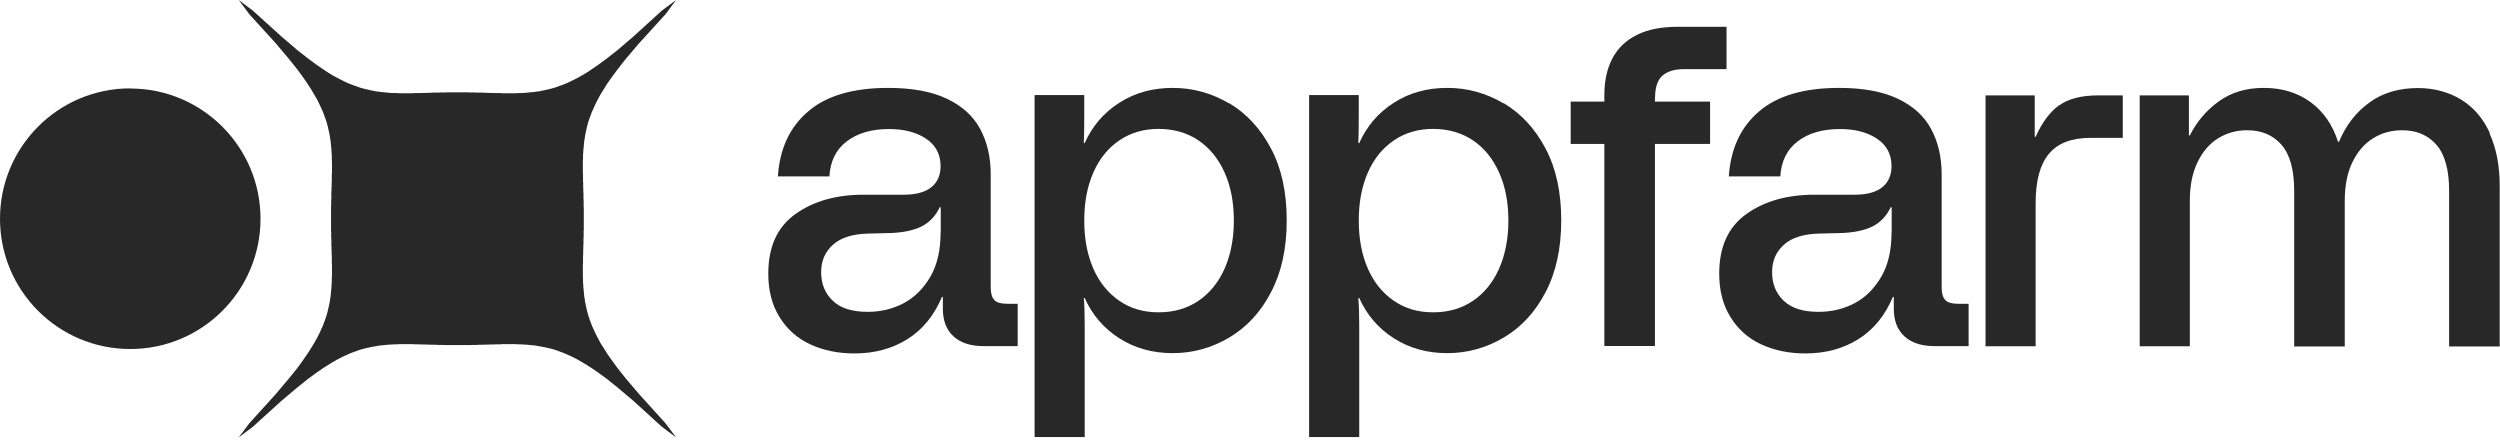
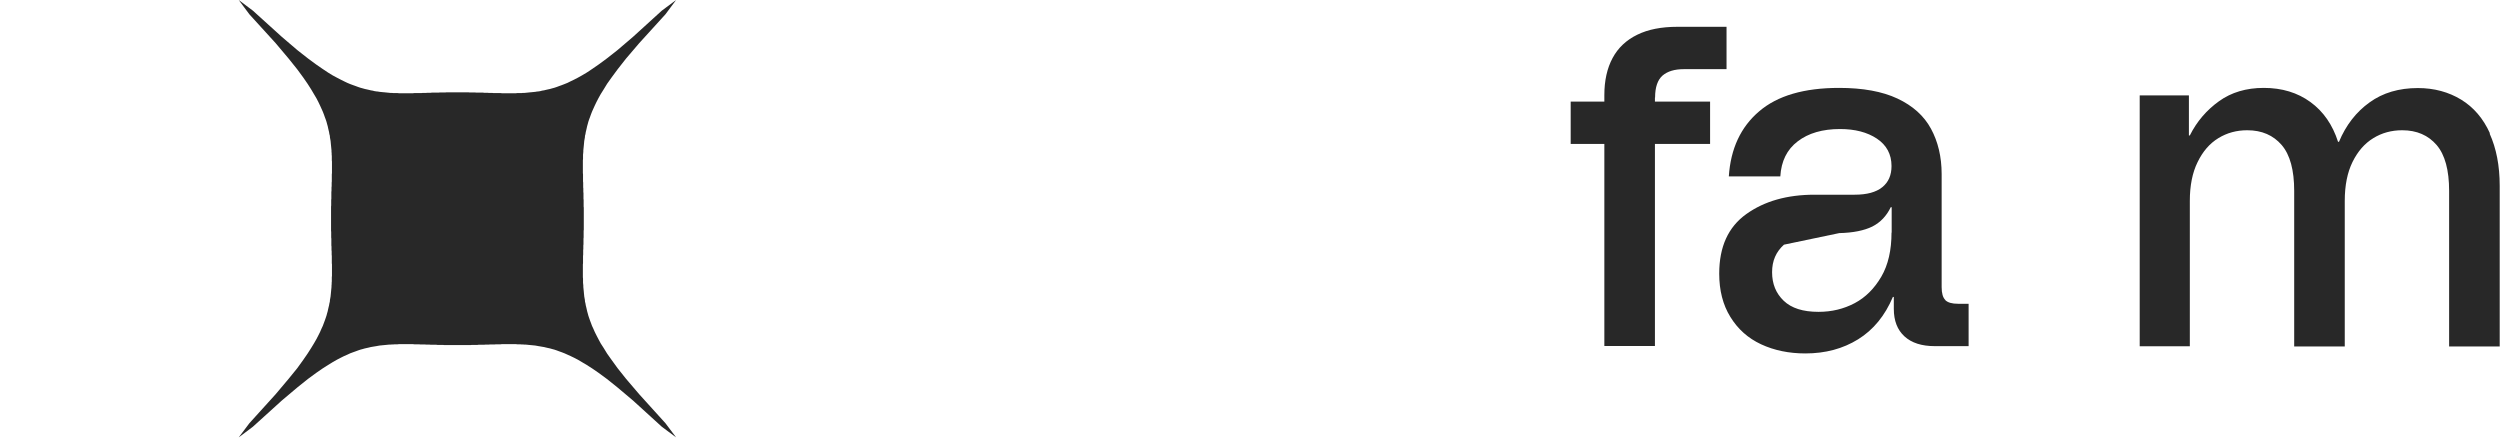
<svg xmlns="http://www.w3.org/2000/svg" width="176px" height="31px" viewBox="0 0 176 31" version="1.1">
  <title>Group</title>
  <g id="Page-1" stroke="none" stroke-width="1" fill="none" fill-rule="evenodd">
    <g id="Group" transform="translate(0, -0)" fill="#282828" fill-rule="nonzero">
      <polygon id="Path" points="41.034 11.83 41.034 11.744 41.034 11.647 41.034 11.562 41.034 11.465 41.034 11.369 41.034 11.283 41.045 11.186 41.045 11.079 41.045 10.983 41.045 10.886 41.056 10.789 41.066 10.682 41.066 10.586 41.077 10.478 41.088 10.371 41.099 10.264 41.109 10.157 41.12 10.039 41.131 9.921 41.152 9.803 41.174 9.685 41.184 9.556 41.217 9.438 41.238 9.299 41.27 9.17 41.302 9.031 41.335 8.88 41.377 8.73 41.42 8.569 41.474 8.409 41.538 8.237 41.603 8.055 41.678 7.862 41.774 7.647 41.871 7.433 41.989 7.186 42.128 6.918 42.289 6.628 42.504 6.285 42.74 5.899 43.061 5.448 43.48 4.88 44.069 4.129 45.003 3.035 46.847 1.008 47.598 1.77635684e-15 46.59 0.751 44.563 2.595 43.469 3.529 42.718 4.118 42.15 4.537 41.699 4.848 41.313 5.105 40.97 5.309 40.68 5.47 40.412 5.609 40.166 5.727 39.951 5.834 39.737 5.92 39.544 5.995 39.361 6.06 39.19 6.124 39.029 6.178 38.868 6.221 38.718 6.264 38.568 6.296 38.428 6.328 38.299 6.36 38.16 6.381 38.042 6.414 37.913 6.435 37.795 6.446 37.677 6.467 37.559 6.478 37.452 6.489 37.334 6.499 37.227 6.51 37.12 6.521 37.012 6.532 36.916 6.542 36.809 6.542 36.712 6.553 36.615 6.553 36.519 6.553 36.412 6.553 36.326 6.564 36.229 6.564 36.133 6.564 36.036 6.564 35.951 6.564 35.854 6.564 35.768 6.564 35.682 6.564 35.597 6.564 35.5 6.564 35.414 6.564 35.328 6.564 35.243 6.553 35.157 6.553 35.071 6.553 34.985 6.553 34.91 6.553 34.824 6.553 34.739 6.553 34.653 6.542 34.578 6.542 34.492 6.542 34.406 6.542 34.331 6.532 34.245 6.532 34.17 6.532 34.084 6.532 34.009 6.521 33.923 6.521 33.848 6.521 33.763 6.521 33.688 6.521 33.612 6.521 33.527 6.521 33.452 6.51 33.377 6.51 33.291 6.51 33.216 6.51 33.141 6.51 33.055 6.51 32.98 6.499 32.905 6.499 32.83 6.499 32.744 6.499 32.669 6.499 32.594 6.499 32.519 6.499 32.433 6.499 32.358 6.499 32.283 6.499 32.208 6.499 32.122 6.499 32.047 6.499 31.971 6.499 31.886 6.499 31.811 6.499 31.736 6.499 31.66 6.499 31.575 6.499 31.5 6.499 31.425 6.499 31.349 6.51 31.264 6.51 31.189 6.51 31.113 6.51 31.028 6.51 30.953 6.51 30.878 6.521 30.792 6.521 30.717 6.521 30.642 6.521 30.556 6.521 30.481 6.521 30.395 6.521 30.32 6.532 30.234 6.532 30.159 6.532 30.073 6.532 29.998 6.542 29.912 6.542 29.826 6.542 29.751 6.542 29.666 6.553 29.58 6.553 29.494 6.553 29.419 6.553 29.333 6.553 29.247 6.553 29.162 6.553 29.076 6.564 28.99 6.564 28.893 6.564 28.808 6.564 28.722 6.564 28.636 6.564 28.55 6.564 28.454 6.564 28.357 6.564 28.271 6.564 28.175 6.564 28.078 6.564 27.992 6.553 27.885 6.553 27.789 6.553 27.692 6.553 27.596 6.542 27.488 6.542 27.392 6.532 27.285 6.521 27.177 6.51 27.07 6.499 26.952 6.489 26.845 6.478 26.727 6.467 26.609 6.446 26.491 6.435 26.362 6.414 26.234 6.381 26.105 6.36 25.976 6.328 25.837 6.296 25.687 6.264 25.536 6.221 25.376 6.178 25.215 6.124 25.043 6.06 24.861 5.995 24.657 5.92 24.453 5.834 24.228 5.727 23.992 5.609 23.724 5.47 23.424 5.309 23.091 5.105 22.705 4.848 22.255 4.537 21.686 4.118 20.935 3.529 19.841 2.595 17.804 0.751 16.806 1.77635684e-15 17.557 1.008 19.402 3.035 20.324 4.129 20.925 4.88 21.343 5.448 21.654 5.899 21.901 6.285 22.104 6.628 22.276 6.918 22.415 7.186 22.533 7.433 22.63 7.647 22.726 7.862 22.802 8.055 22.866 8.237 22.93 8.409 22.984 8.569 23.027 8.73 23.07 8.88 23.102 9.031 23.134 9.17 23.166 9.299 23.188 9.438 23.22 9.556 23.23 9.685 23.252 9.803 23.273 9.921 23.284 10.039 23.295 10.157 23.306 10.264 23.316 10.371 23.327 10.478 23.338 10.586 23.338 10.682 23.349 10.789 23.349 10.886 23.359 10.983 23.359 11.079 23.359 11.186 23.359 11.283 23.37 11.369 23.37 11.465 23.37 11.562 23.37 11.647 23.37 11.744 23.37 11.83 23.37 11.916 23.37 12.012 23.37 12.098 23.37 12.184 23.359 12.27 23.359 12.355 23.359 12.441 23.359 12.527 23.359 12.613 23.359 12.688 23.359 12.774 23.349 12.859 23.349 12.945 23.349 13.031 23.349 13.106 23.338 13.192 23.338 13.267 23.338 13.353 23.338 13.428 23.327 13.514 23.327 13.589 23.327 13.675 23.327 13.75 23.327 13.835 23.327 13.911 23.327 13.996 23.316 14.071 23.316 14.146 23.316 14.232 23.316 14.307 23.316 14.382 23.316 14.457 23.306 14.543 23.306 14.618 23.306 14.704 23.306 14.779 23.306 14.854 23.306 14.929 23.306 15.015 23.306 15.09 23.306 15.165 23.306 15.24 23.306 15.315 23.306 15.391 23.306 15.476 23.306 15.551 23.306 15.627 23.306 15.712 23.306 15.787 23.306 15.862 23.306 15.938 23.306 16.023 23.306 16.098 23.306 16.174 23.306 16.249 23.316 16.334 23.316 16.409 23.316 16.485 23.316 16.57 23.316 16.645 23.316 16.72 23.327 16.806 23.327 16.881 23.327 16.956 23.327 17.042 23.327 17.117 23.327 17.203 23.327 17.278 23.338 17.364 23.338 17.45 23.338 17.525 23.338 17.611 23.349 17.686 23.349 17.772 23.349 17.857 23.349 17.932 23.359 18.018 23.359 18.104 23.359 18.19 23.359 18.276 23.359 18.351 23.359 18.437 23.359 18.533 23.37 18.608 23.37 18.705 23.37 18.79 23.37 18.876 23.37 18.962 23.37 19.059 23.37 19.144 23.37 19.241 23.37 19.327 23.37 19.423 23.359 19.52 23.359 19.616 23.359 19.713 23.359 19.809 23.349 19.906 23.349 20.002 23.338 20.11 23.338 20.206 23.327 20.313 23.316 20.421 23.306 20.528 23.295 20.646 23.284 20.753 23.273 20.871 23.252 20.989 23.23 21.107 23.22 21.236 23.188 21.364 23.166 21.493 23.134 21.622 23.102 21.761 23.07 21.911 23.027 22.062 22.984 22.223 22.93 22.383 22.866 22.566 22.802 22.737 22.726 22.941 22.63 23.145 22.533 23.37 22.415 23.606 22.276 23.874 22.104 24.174 21.901 24.507 21.654 24.893 21.343 25.344 20.925 25.923 20.324 26.663 19.402 27.757 17.557 29.794 16.806 30.792 17.804 30.041 19.841 28.196 20.935 27.274 21.686 26.673 22.255 26.255 22.705 25.944 23.091 25.697 23.424 25.494 23.724 25.322 23.992 25.183 24.228 25.065 24.453 24.968 24.657 24.872 24.861 24.797 25.043 24.732 25.215 24.668 25.376 24.614 25.536 24.571 25.687 24.528 25.837 24.496 25.976 24.464 26.105 24.432 26.234 24.41 26.362 24.389 26.491 24.368 26.609 24.346 26.727 24.325 26.845 24.314 26.952 24.303 27.07 24.292 27.177 24.282 27.285 24.271 27.392 24.26 27.488 24.26 27.596 24.25 27.692 24.25 27.789 24.239 27.885 24.239 27.992 24.239 28.078 24.228 28.175 24.228 28.271 24.228 28.357 24.228 28.454 24.228 28.55 24.228 28.636 24.228 28.722 24.228 28.808 24.228 28.893 24.228 28.99 24.228 29.076 24.228 29.162 24.239 29.247 24.239 29.333 24.239 29.419 24.239 29.494 24.239 29.58 24.25 29.666 24.25 29.751 24.25 29.826 24.25 29.912 24.25 29.998 24.26 30.073 24.26 30.159 24.26 30.234 24.26 30.32 24.271 30.395 24.271 30.481 24.271 30.556 24.271 30.642 24.271 30.717 24.271 30.792 24.282 30.878 24.282 30.953 24.282 31.028 24.282 31.113 24.282 31.189 24.282 31.264 24.292 31.349 24.292 31.425 24.292 31.5 24.292 31.575 24.292 31.66 24.292 31.736 24.292 31.811 24.292 31.886 24.292 31.971 24.292 32.047 24.292 32.122 24.292 32.208 24.292 32.283 24.292 32.358 24.292 32.433 24.292 32.519 24.292 32.594 24.292 32.669 24.292 32.744 24.292 32.83 24.292 32.905 24.292 32.98 24.292 33.055 24.292 33.141 24.292 33.216 24.282 33.291 24.282 33.377 24.282 33.452 24.282 33.527 24.282 33.612 24.282 33.688 24.271 33.763 24.271 33.848 24.271 33.923 24.271 34.009 24.271 34.084 24.271 34.17 24.26 34.245 24.26 34.331 24.26 34.406 24.26 34.492 24.25 34.578 24.25 34.653 24.25 34.739 24.25 34.824 24.25 34.91 24.239 34.985 24.239 35.071 24.239 35.157 24.239 35.243 24.239 35.328 24.228 35.414 24.228 35.5 24.228 35.597 24.228 35.682 24.228 35.768 24.228 35.854 24.228 35.951 24.228 36.036 24.228 36.133 24.228 36.229 24.228 36.326 24.228 36.412 24.239 36.519 24.239 36.615 24.239 36.712 24.25 36.809 24.25 36.916 24.26 37.012 24.26 37.12 24.271 37.227 24.282 37.334 24.292 37.452 24.303 37.559 24.314 37.677 24.325 37.795 24.346 37.913 24.368 38.042 24.389 38.16 24.41 38.299 24.432 38.428 24.464 38.568 24.496 38.718 24.528 38.868 24.571 39.029 24.614 39.19 24.668 39.361 24.732 39.544 24.797 39.737 24.872 39.951 24.968 40.166 25.065 40.412 25.183 40.68 25.322 40.97 25.494 41.313 25.697 41.699 25.944 42.15 26.255 42.718 26.673 43.469 27.274 44.563 28.196 46.59 30.041 47.598 30.792 46.847 29.794 45.003 27.757 44.069 26.663 43.48 25.923 43.061 25.344 42.74 24.893 42.504 24.507 42.289 24.174 42.128 23.874 41.989 23.606 41.871 23.37 41.774 23.145 41.678 22.941 41.603 22.737 41.538 22.566 41.474 22.383 41.42 22.223 41.377 22.062 41.335 21.911 41.302 21.761 41.27 21.622 41.238 21.493 41.217 21.364 41.184 21.236 41.174 21.107 41.152 20.989 41.131 20.871 41.12 20.753 41.109 20.646 41.099 20.528 41.088 20.421 41.077 20.313 41.066 20.206 41.066 20.11 41.056 20.002 41.045 19.906 41.045 19.809 41.045 19.713 41.045 19.616 41.034 19.52 41.034 19.423 41.034 19.327 41.034 19.241 41.034 19.144 41.034 19.059 41.034 18.962 41.034 18.876 41.034 18.79 41.034 18.705 41.034 18.608 41.045 18.533 41.045 18.437 41.045 18.351 41.045 18.276 41.045 18.19 41.045 18.104 41.045 18.018 41.056 17.932 41.056 17.857 41.056 17.772 41.056 17.686 41.056 17.611 41.066 17.525 41.066 17.45 41.066 17.364 41.066 17.278 41.077 17.203 41.077 17.117 41.077 17.042 41.077 16.956 41.077 16.881 41.077 16.806 41.088 16.72 41.088 16.645 41.088 16.57 41.088 16.485 41.088 16.409 41.088 16.334 41.088 16.249 41.099 16.174 41.099 16.098 41.099 16.023 41.099 15.938 41.099 15.862 41.099 15.787 41.099 15.712 41.099 15.627 41.099 15.551 41.099 15.476 41.099 15.391 41.099 15.315 41.099 15.24 41.099 15.165 41.099 15.09 41.099 15.015 41.099 14.929 41.099 14.854 41.099 14.779 41.099 14.704 41.099 14.618 41.088 14.543 41.088 14.457 41.088 14.382 41.088 14.307 41.088 14.232 41.088 14.146 41.088 14.071 41.077 13.996 41.077 13.911 41.077 13.835 41.077 13.75 41.077 13.675 41.077 13.589 41.066 13.514 41.066 13.428 41.066 13.353 41.066 13.267 41.056 13.192 41.056 13.106 41.056 13.031 41.056 12.945 41.056 12.859 41.045 12.774 41.045 12.688 41.045 12.613 41.045 12.527 41.045 12.441 41.045 12.355 41.045 12.27 41.034 12.184 41.034 12.098 41.034 12.012 41.034 11.916" />
-       <path d="M9.17,6.221 C4.108,6.221 0,10.328 0,15.401 C0,20.474 4.108,24.571 9.17,24.571 C14.232,24.571 18.34,20.464 18.34,15.401 C18.34,10.339 14.232,6.231 9.17,6.231 L9.17,6.221 Z" id="Path" />
-       <path d="M70.003,21.118 C69.832,20.946 69.746,20.646 69.746,20.217 L69.746,12.259 C69.746,11.036 69.488,9.974 68.995,9.063 C68.501,8.151 67.708,7.443 66.635,6.939 C65.563,6.435 64.19,6.188 62.528,6.188 C60.061,6.188 58.184,6.735 56.897,7.84 C55.599,8.945 54.891,10.468 54.763,12.42 L58.388,12.42 C58.452,11.347 58.86,10.521 59.61,9.953 C60.361,9.374 61.359,9.084 62.592,9.084 C63.643,9.084 64.512,9.309 65.188,9.76 C65.863,10.21 66.217,10.854 66.217,11.69 C66.217,12.334 66.003,12.827 65.563,13.181 C65.123,13.535 64.48,13.707 63.622,13.707 L60.801,13.707 C58.87,13.707 57.272,14.157 55.996,15.069 C54.72,15.98 54.087,17.375 54.087,19.262 C54.087,20.442 54.344,21.461 54.87,22.308 C55.395,23.166 56.114,23.81 57.036,24.239 C57.959,24.668 58.999,24.882 60.147,24.882 C61.562,24.882 62.796,24.55 63.868,23.885 C64.941,23.22 65.756,22.223 66.314,20.903 L66.378,20.903 L66.378,21.74 C66.378,22.576 66.625,23.22 67.129,23.681 C67.633,24.142 68.341,24.368 69.263,24.368 L71.644,24.368 L71.644,21.386 L70.904,21.386 C70.475,21.386 70.175,21.3 70.003,21.129 L70.003,21.118 Z M66.217,16.367 C66.217,17.611 65.981,18.651 65.499,19.477 C65.016,20.303 64.394,20.936 63.622,21.343 C62.849,21.751 62.002,21.954 61.08,21.954 C59.986,21.954 59.171,21.697 58.624,21.171 C58.077,20.646 57.809,19.981 57.809,19.166 C57.809,18.351 58.087,17.729 58.645,17.225 C59.203,16.721 60.05,16.463 61.187,16.442 L62.538,16.41 C63.525,16.388 64.297,16.227 64.866,15.948 C65.434,15.659 65.863,15.208 66.163,14.586 L66.228,14.586 L66.228,16.388 L66.217,16.367 Z" id="Shape" />
-       <path d="M86.531,7.282 C85.297,6.553 83.978,6.188 82.562,6.188 C81.147,6.188 79.892,6.532 78.808,7.229 C77.714,7.926 76.899,8.87 76.363,10.071 L76.299,10.071 C76.32,9.642 76.331,9.031 76.331,8.237 L76.331,6.693 L72.835,6.693 L72.835,30.771 L76.363,30.771 L76.363,22.877 C76.363,22.062 76.342,21.429 76.299,20.978 L76.363,20.978 C76.899,22.18 77.714,23.123 78.808,23.821 C79.902,24.518 81.157,24.861 82.562,24.861 C83.967,24.861 85.297,24.496 86.531,23.767 C87.764,23.038 88.751,21.976 89.48,20.571 C90.22,19.166 90.585,17.482 90.585,15.509 C90.585,13.535 90.22,11.851 89.48,10.457 C88.74,9.052 87.753,7.99 86.531,7.261 L86.531,7.282 Z M86.209,18.919 C85.769,19.895 85.158,20.646 84.364,21.182 C83.57,21.718 82.637,21.987 81.565,21.987 C80.492,21.987 79.591,21.718 78.808,21.182 C78.025,20.646 77.403,19.895 76.974,18.919 C76.545,17.943 76.331,16.817 76.331,15.53 C76.331,14.243 76.545,13.117 76.974,12.141 C77.403,11.165 78.015,10.414 78.808,9.878 C79.602,9.342 80.524,9.074 81.565,9.074 C82.605,9.074 83.57,9.342 84.364,9.878 C85.158,10.414 85.769,11.165 86.209,12.141 C86.648,13.117 86.863,14.243 86.863,15.53 C86.863,16.817 86.638,17.943 86.209,18.919 Z" id="Shape" />
-       <path d="M105.857,7.282 C104.624,6.553 103.305,6.188 101.889,6.188 C100.473,6.188 99.218,6.532 98.135,7.229 C97.041,7.926 96.226,8.87 95.69,10.071 L95.625,10.071 C95.647,9.642 95.657,9.031 95.657,8.237 L95.657,6.693 L92.161,6.693 L92.161,30.771 L95.69,30.771 L95.69,22.877 C95.69,22.062 95.668,21.429 95.625,20.978 L95.69,20.978 C96.226,22.18 97.041,23.123 98.135,23.821 C99.229,24.518 100.484,24.861 101.889,24.861 C103.294,24.861 104.624,24.496 105.857,23.767 C107.091,23.038 108.077,21.976 108.807,20.571 C109.547,19.166 109.911,17.482 109.911,15.509 C109.911,13.535 109.547,11.851 108.807,10.457 C108.067,9.052 107.08,7.99 105.857,7.261 L105.857,7.282 Z M105.535,18.919 C105.096,19.895 104.484,20.646 103.691,21.182 C102.897,21.718 101.964,21.987 100.891,21.987 C99.819,21.987 98.918,21.718 98.135,21.182 C97.352,20.646 96.73,19.895 96.301,18.919 C95.872,17.943 95.657,16.817 95.657,15.53 C95.657,14.243 95.872,13.117 96.301,12.141 C96.73,11.165 97.341,10.414 98.135,9.878 C98.929,9.342 99.851,9.074 100.891,9.074 C101.932,9.074 102.897,9.342 103.691,9.878 C104.484,10.414 105.096,11.165 105.535,12.141 C105.975,13.117 106.19,14.243 106.19,15.53 C106.19,16.817 105.964,17.943 105.535,18.919 Z" id="Shape" />
      <path d="M116.518,6.864 C116.518,6.135 116.7,5.62 117.043,5.319 C117.397,5.019 117.891,4.869 118.534,4.869 L121.548,4.869 L121.548,1.887 L118.084,1.887 C116.968,1.887 116.025,2.07 115.263,2.445 C114.491,2.82 113.912,3.367 113.526,4.086 C113.139,4.805 112.946,5.673 112.946,6.703 L112.946,7.153 L110.576,7.153 L110.576,10.135 L112.946,10.135 L112.946,24.357 L116.507,24.357 L116.507,10.135 L120.39,10.135 L120.39,7.153 L116.507,7.153 L116.507,6.864 L116.518,6.864 Z" id="Path" />
-       <path d="M136.949,21.118 C136.778,20.946 136.692,20.646 136.692,20.217 L136.692,12.259 C136.692,11.036 136.435,9.974 135.941,9.063 C135.448,8.151 134.654,7.443 133.582,6.939 C132.509,6.435 131.136,6.188 129.474,6.188 C127.007,6.188 125.13,6.735 123.843,7.84 C122.545,8.945 121.838,10.468 121.709,12.42 L125.334,12.42 C125.398,11.347 125.806,10.521 126.557,9.953 C127.307,9.374 128.305,9.084 129.538,9.084 C130.589,9.084 131.458,9.309 132.134,9.76 C132.809,10.21 133.163,10.854 133.163,11.69 C133.163,12.334 132.949,12.827 132.509,13.181 C132.069,13.535 131.426,13.707 130.568,13.707 L127.747,13.707 C125.817,13.707 124.219,14.157 122.942,15.069 C121.666,15.98 121.033,17.375 121.033,19.262 C121.033,20.442 121.291,21.461 121.816,22.308 C122.342,23.166 123.06,23.81 123.983,24.239 C124.905,24.668 125.945,24.882 127.093,24.882 C128.509,24.882 129.742,24.55 130.815,23.885 C131.887,23.22 132.702,22.223 133.26,20.903 L133.324,20.903 L133.324,21.74 C133.324,22.576 133.571,23.22 134.075,23.681 C134.579,24.142 135.287,24.368 136.209,24.368 L138.59,24.368 L138.59,21.386 L137.85,21.386 C137.421,21.386 137.121,21.3 136.949,21.129 L136.949,21.118 Z M133.163,16.367 C133.163,17.611 132.927,18.651 132.445,19.477 C131.962,20.303 131.34,20.936 130.568,21.343 C129.796,21.751 128.948,21.954 128.026,21.954 C126.932,21.954 126.117,21.697 125.57,21.171 C125.023,20.646 124.755,19.981 124.755,19.166 C124.755,18.351 125.034,17.729 125.591,17.225 C126.149,16.721 126.996,16.463 128.133,16.442 L129.485,16.41 C130.471,16.388 131.244,16.227 131.812,15.948 C132.38,15.659 132.809,15.208 133.11,14.586 L133.174,14.586 L133.174,16.388 L133.163,16.367 Z" id="Shape" />
-       <path d="M144.961,7.411 C144.307,7.883 143.76,8.623 143.309,9.631 L143.245,9.631 L143.245,6.714 L139.781,6.714 L139.781,24.378 L143.309,24.378 L143.309,14.297 C143.309,12.731 143.62,11.572 144.242,10.832 C144.864,10.082 145.84,9.706 147.16,9.706 L149.444,9.706 L149.444,6.714 L147.739,6.714 C146.538,6.714 145.615,6.95 144.961,7.422 L144.961,7.411 Z" id="Path" />
+       <path d="M136.949,21.118 C136.778,20.946 136.692,20.646 136.692,20.217 L136.692,12.259 C136.692,11.036 136.435,9.974 135.941,9.063 C135.448,8.151 134.654,7.443 133.582,6.939 C132.509,6.435 131.136,6.188 129.474,6.188 C127.007,6.188 125.13,6.735 123.843,7.84 C122.545,8.945 121.838,10.468 121.709,12.42 L125.334,12.42 C125.398,11.347 125.806,10.521 126.557,9.953 C127.307,9.374 128.305,9.084 129.538,9.084 C130.589,9.084 131.458,9.309 132.134,9.76 C132.809,10.21 133.163,10.854 133.163,11.69 C133.163,12.334 132.949,12.827 132.509,13.181 C132.069,13.535 131.426,13.707 130.568,13.707 L127.747,13.707 C125.817,13.707 124.219,14.157 122.942,15.069 C121.666,15.98 121.033,17.375 121.033,19.262 C121.033,20.442 121.291,21.461 121.816,22.308 C122.342,23.166 123.06,23.81 123.983,24.239 C124.905,24.668 125.945,24.882 127.093,24.882 C128.509,24.882 129.742,24.55 130.815,23.885 C131.887,23.22 132.702,22.223 133.26,20.903 L133.324,20.903 L133.324,21.74 C133.324,22.576 133.571,23.22 134.075,23.681 C134.579,24.142 135.287,24.368 136.209,24.368 L138.59,24.368 L138.59,21.386 L137.85,21.386 C137.421,21.386 137.121,21.3 136.949,21.129 L136.949,21.118 Z M133.163,16.367 C133.163,17.611 132.927,18.651 132.445,19.477 C131.962,20.303 131.34,20.936 130.568,21.343 C129.796,21.751 128.948,21.954 128.026,21.954 C126.932,21.954 126.117,21.697 125.57,21.171 C125.023,20.646 124.755,19.981 124.755,19.166 C124.755,18.351 125.034,17.729 125.591,17.225 L129.485,16.41 C130.471,16.388 131.244,16.227 131.812,15.948 C132.38,15.659 132.809,15.208 133.11,14.586 L133.174,14.586 L133.174,16.388 L133.163,16.367 Z" id="Shape" />
      <path d="M175.292,9.385 C174.821,8.344 174.145,7.551 173.265,7.014 C172.386,6.478 171.367,6.199 170.219,6.199 C168.889,6.199 167.753,6.532 166.82,7.207 C165.876,7.883 165.157,8.805 164.664,9.985 L164.599,9.985 C164.213,8.784 163.57,7.851 162.658,7.186 C161.747,6.521 160.653,6.188 159.366,6.188 C158.143,6.188 157.092,6.499 156.223,7.122 C155.354,7.744 154.657,8.548 154.164,9.535 L154.099,9.535 L154.099,6.714 L150.635,6.714 L150.635,24.378 L154.164,24.378 L154.164,14.136 C154.164,13.063 154.346,12.152 154.711,11.412 C155.075,10.661 155.558,10.103 156.169,9.728 C156.781,9.352 157.456,9.17 158.207,9.17 C159.237,9.17 160.041,9.524 160.631,10.21 C161.221,10.897 161.511,11.98 161.511,13.439 L161.511,24.389 L165.071,24.389 L165.071,14.146 C165.071,13.053 165.254,12.141 165.618,11.401 C165.983,10.661 166.466,10.103 167.077,9.728 C167.688,9.352 168.364,9.17 169.115,9.17 C170.144,9.17 170.949,9.524 171.539,10.21 C172.128,10.897 172.418,11.98 172.418,13.439 L172.418,24.389 L175.979,24.389 L175.979,13.085 C175.979,11.669 175.743,10.446 175.271,9.406 L175.292,9.385 Z" id="Path" />
    </g>
  </g>
</svg>